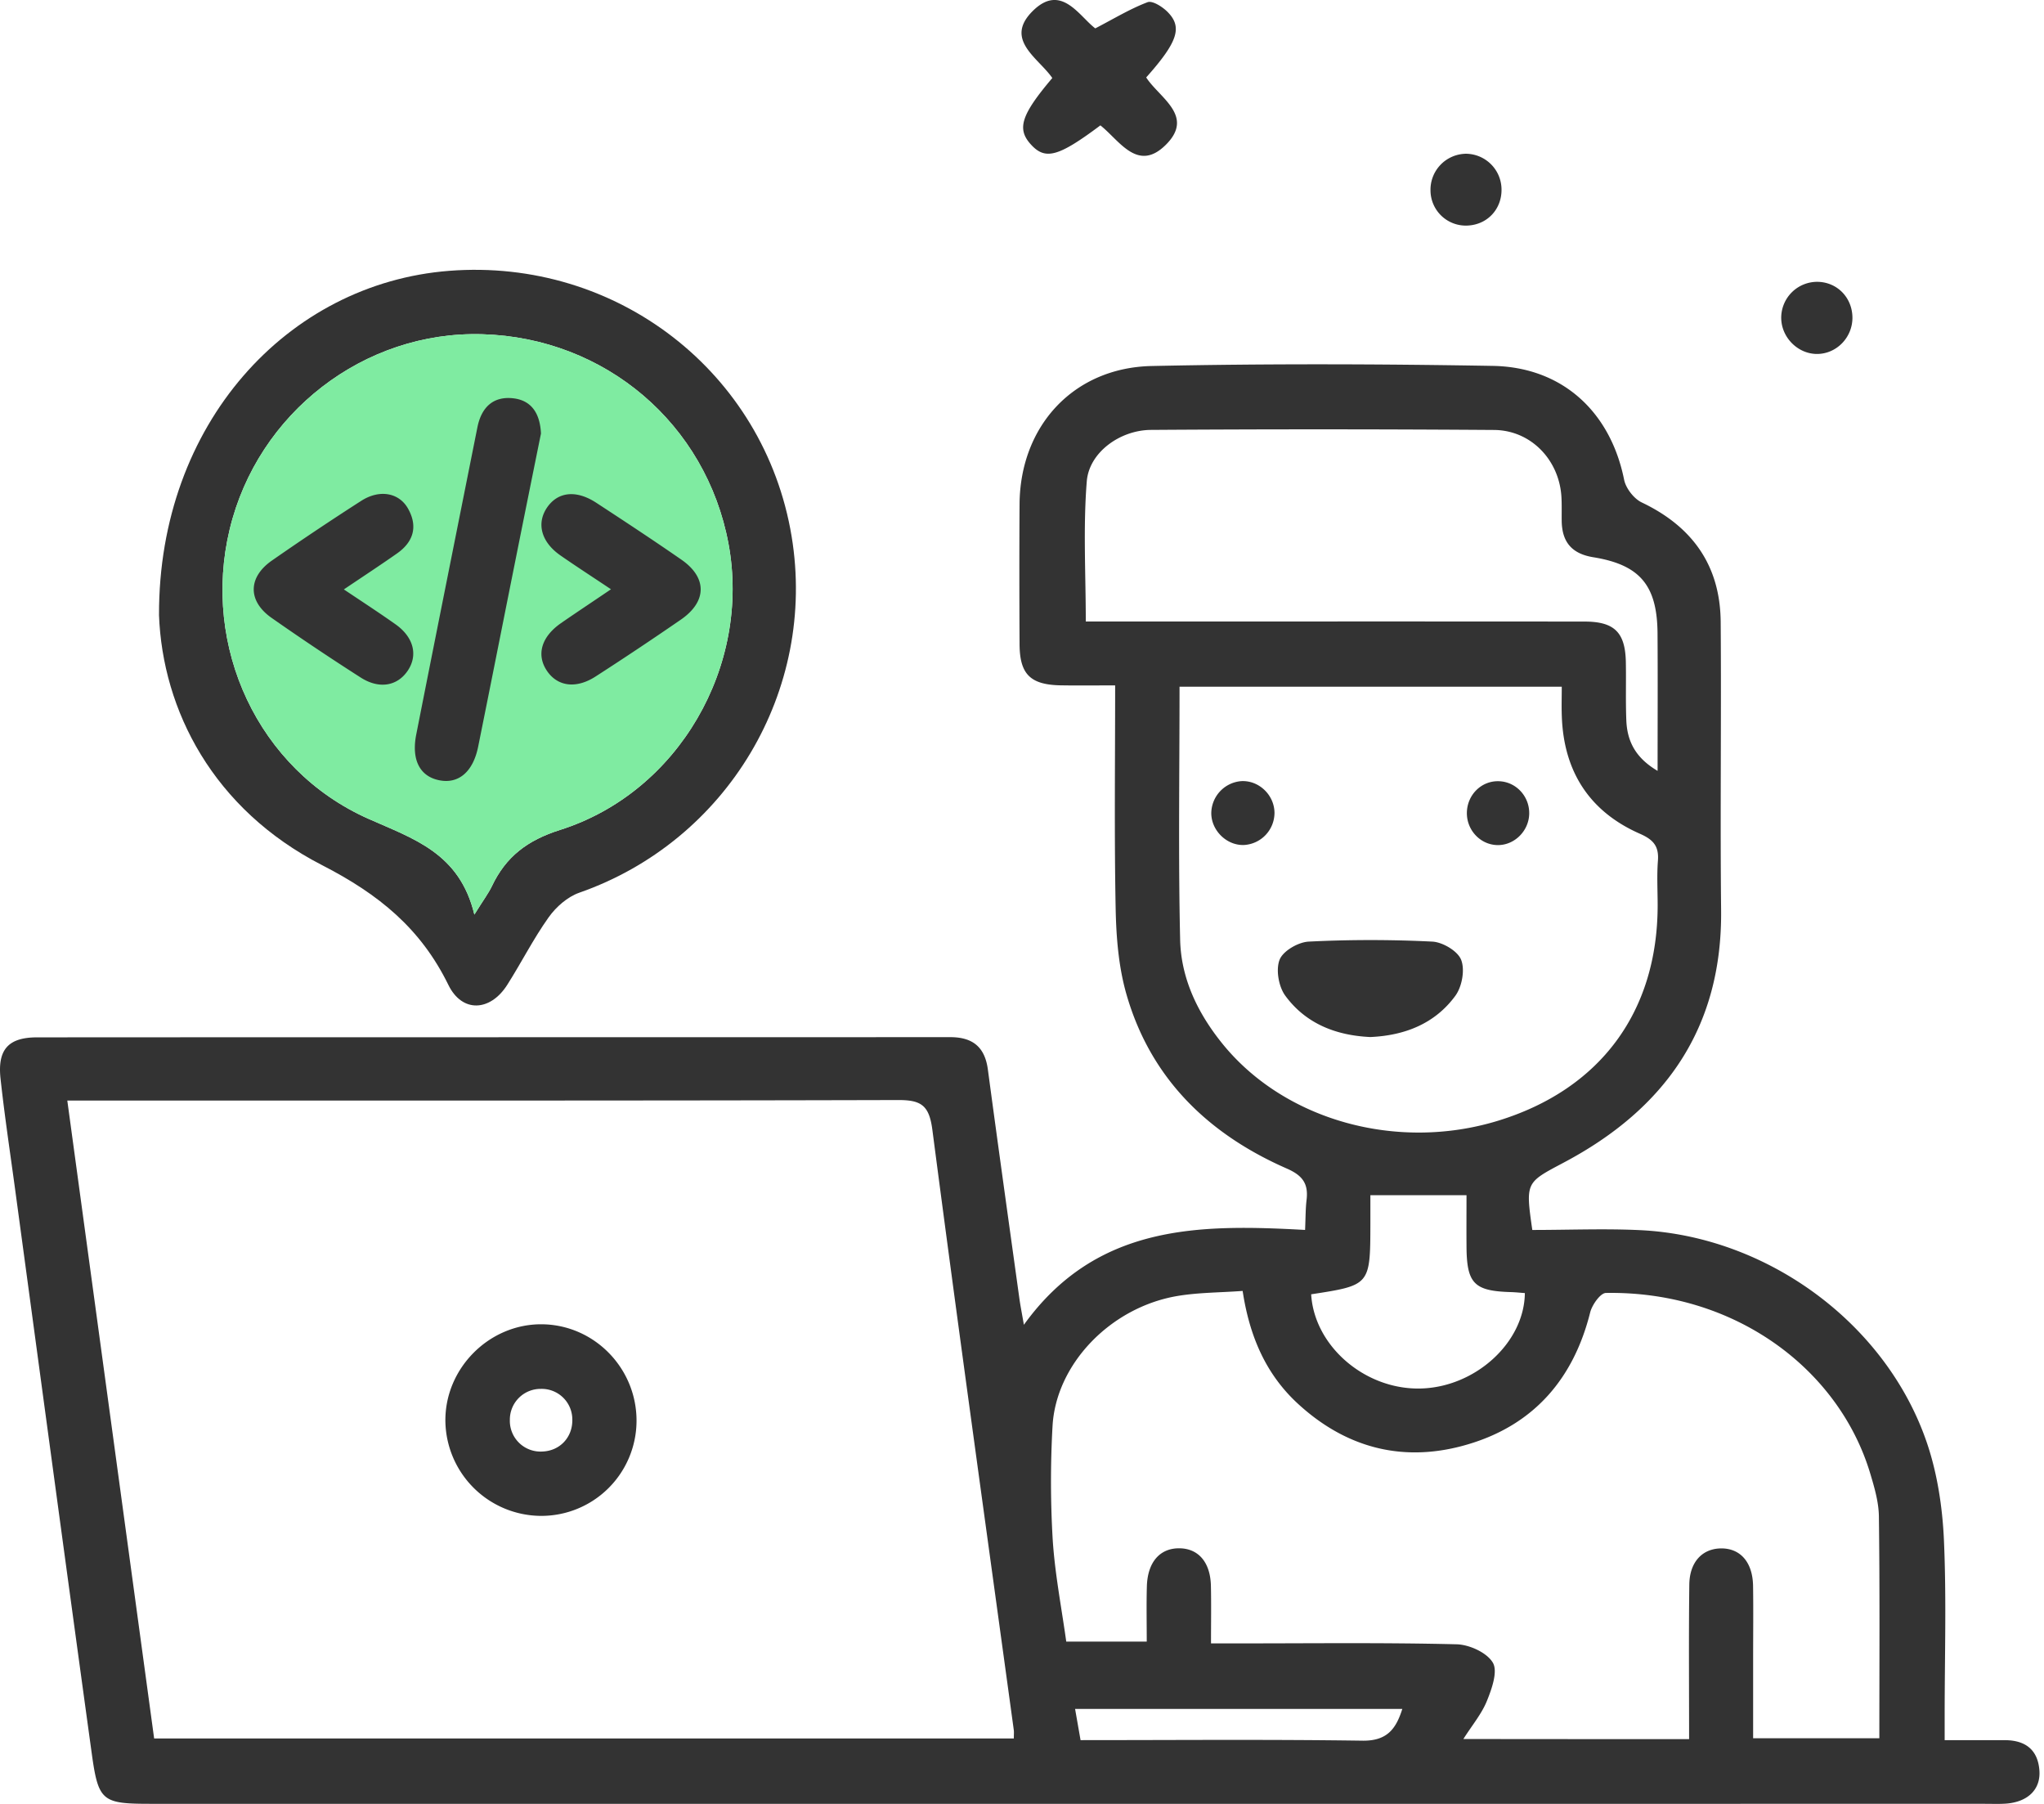
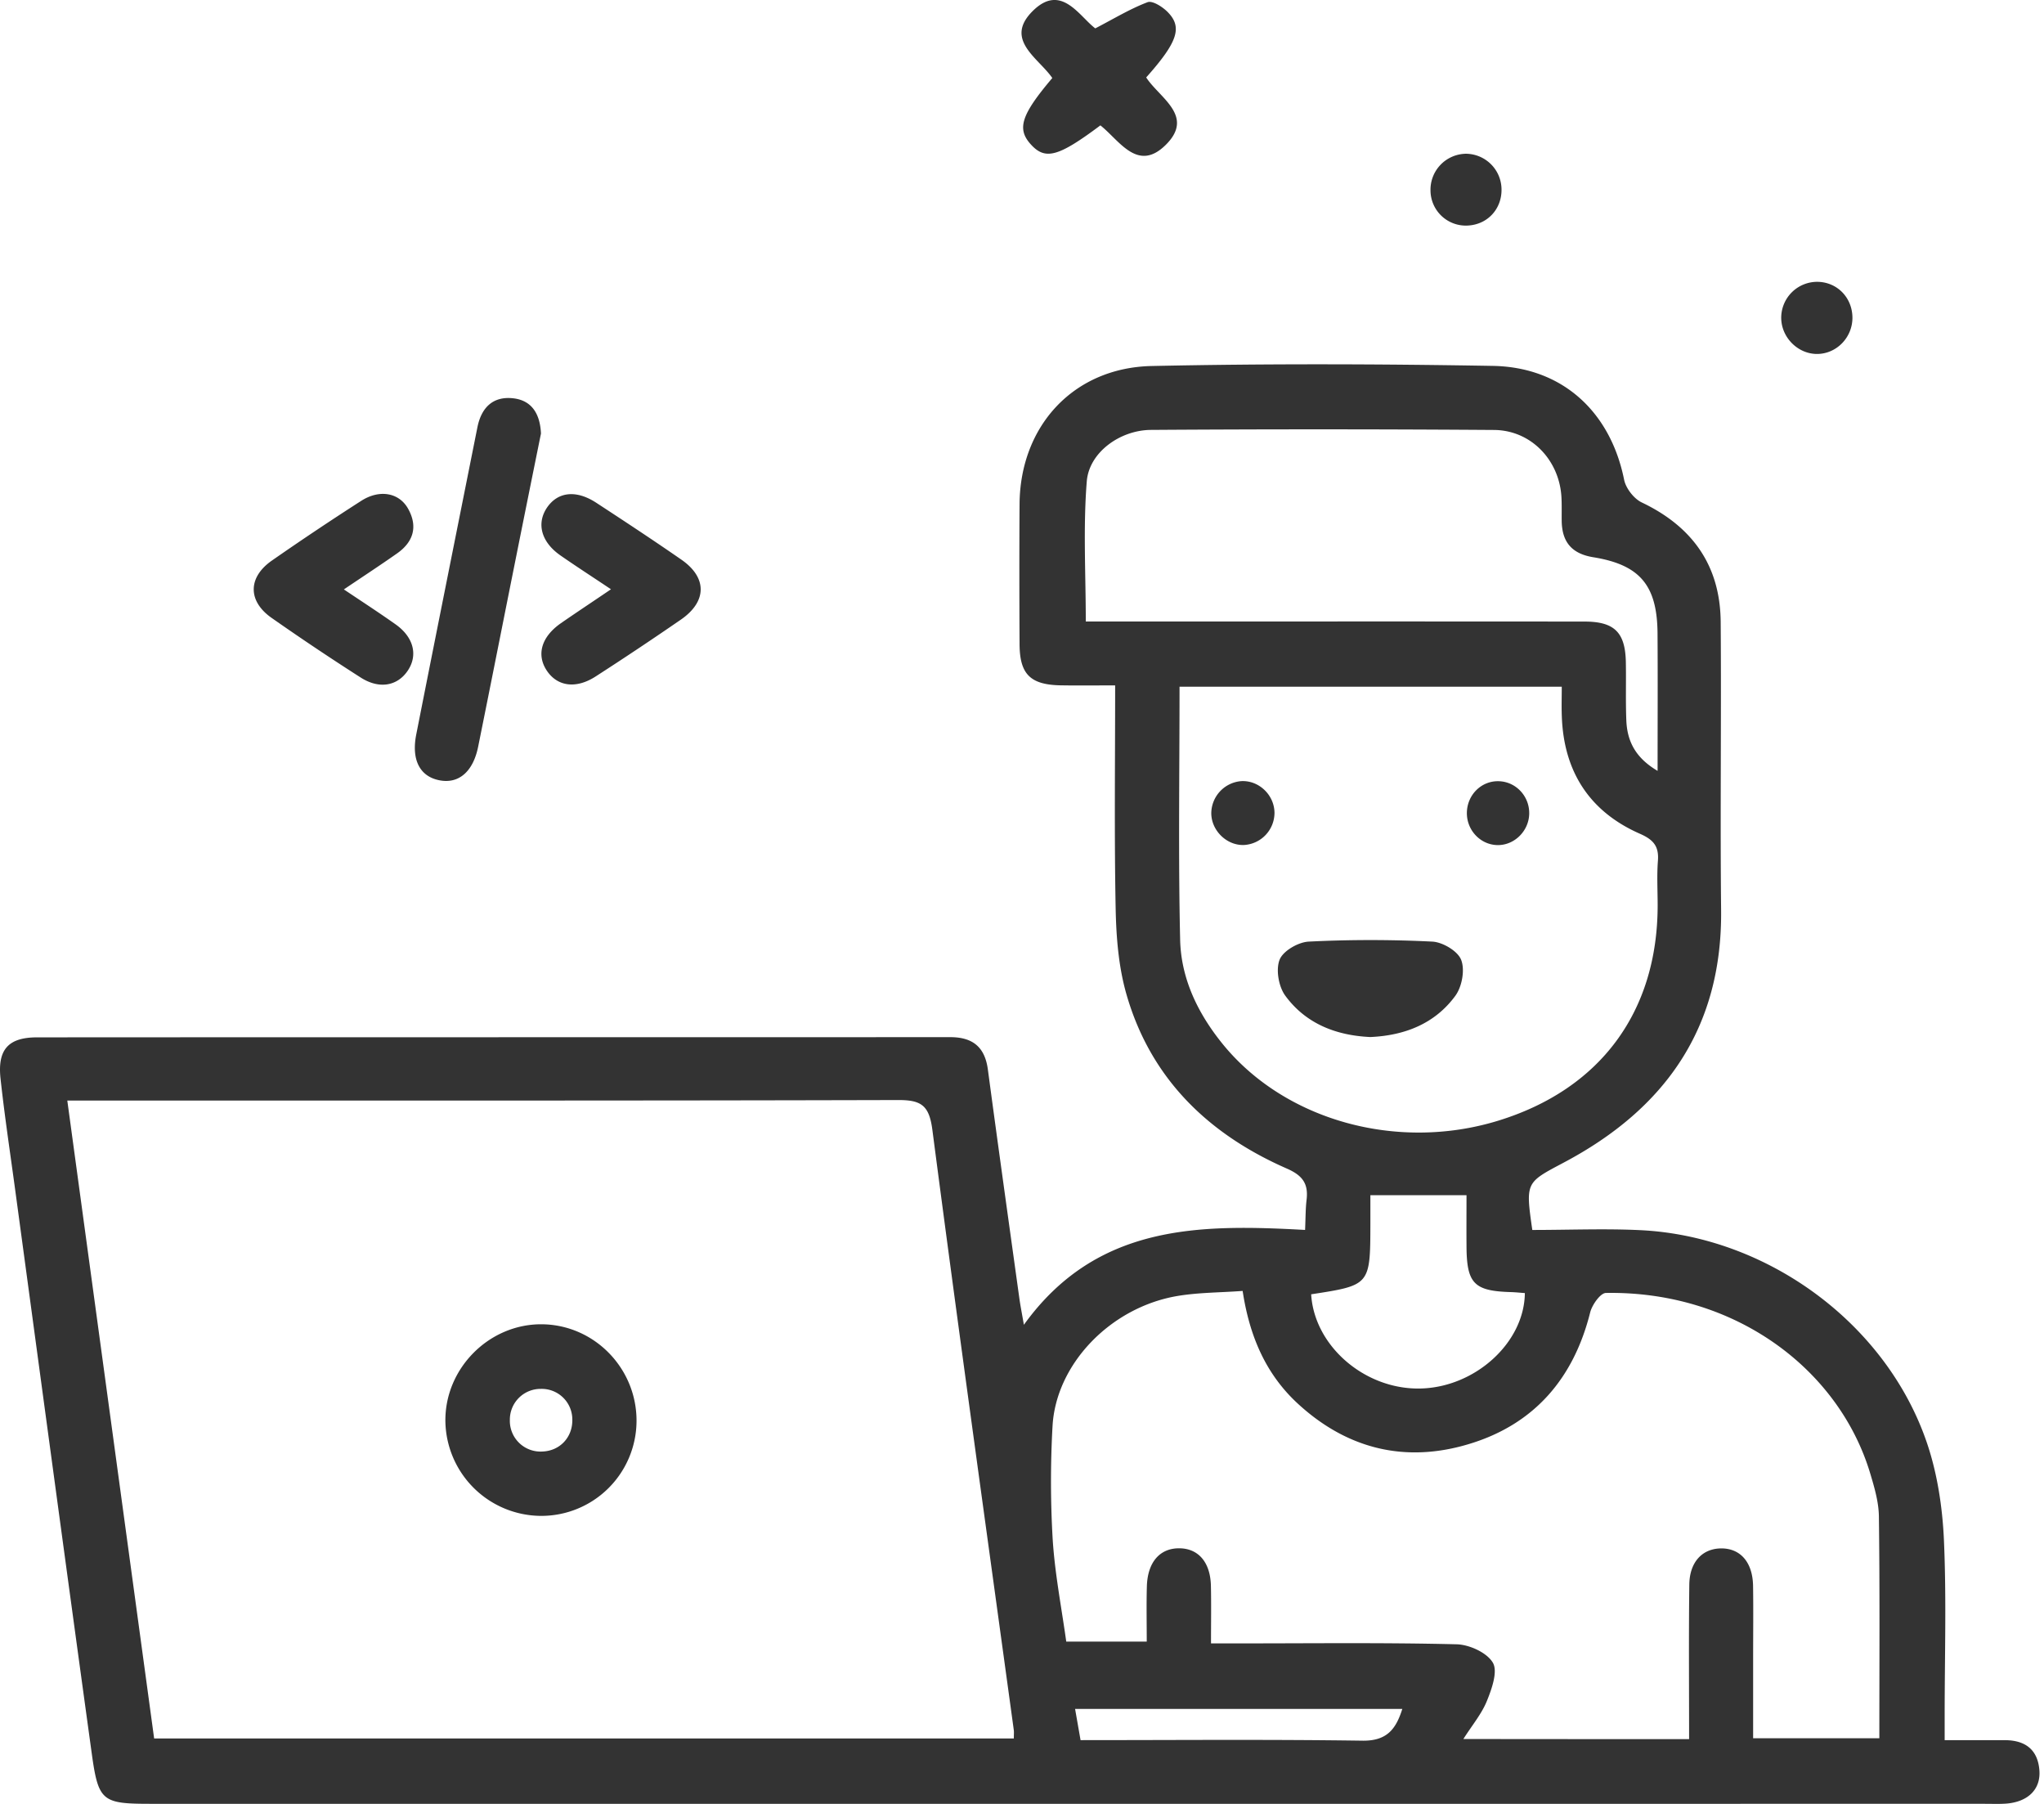
<svg xmlns="http://www.w3.org/2000/svg" width="68" height="60" fill="none">
  <path d="M50.977 40.91c1.227 0 2.416-.05 3.601.007 4.237.208 8.193 3.122 9.534 7.095.342 1.015.508 2.121.558 3.194.087 1.943.025 3.892.025 5.837v.837h1.997c.666 0 1.096.298 1.154.992.054.641-.378 1.065-1.113 1.119-.232.016-.467.006-.699.006H5.028c-1.633 0-1.756-.077-1.978-1.692C2.187 52.04 1.344 45.77.495 39.502.331 38.294.15 37.09.018 35.878c-.106-.965.257-1.372 1.208-1.374 10.129-.007 20.258-.002 30.385-.007.745 0 1.154.324 1.254 1.078.34 2.542.697 5.085 1.05 7.628.031.222.075.442.148.861 2.418-3.354 5.834-3.348 9.355-3.155.018-.405.014-.708.05-1.005.062-.535-.133-.807-.659-1.037-2.615-1.146-4.533-2.998-5.336-5.802-.26-.907-.338-1.887-.357-2.837-.048-2.435-.017-4.872-.017-7.431-.645 0-1.228.008-1.814-.002-1.006-.019-1.36-.368-1.366-1.364-.008-1.557-.01-3.113 0-4.67.02-2.59 1.792-4.531 4.395-4.587 3.78-.08 7.563-.069 11.345-.004 2.323.039 3.921 1.534 4.373 3.79.059.284.326.629.588.753 1.685.803 2.609 2.099 2.624 3.973.025 3.192-.02 6.385.014 9.575.044 3.935-1.87 6.628-5.235 8.408-1.26.67-1.276.64-1.046 2.24zM5.128 57.823h28.6c0-.133.009-.212-.002-.287-.91-6.652-1.84-13.3-2.708-19.957-.106-.814-.37-.992-1.138-.99-8.884.024-17.767.016-26.653.016h-.988l2.889 21.218zm51.065.022c0-1.766-.014-3.451.007-5.137.008-.751.43-1.195 1.046-1.206.65-.01 1.062.457 1.075 1.246.012.803.002 1.608.002 2.414v2.654h4.199c0-2.5.017-4.938-.015-7.377-.006-.481-.151-.973-.292-1.442-1.05-3.477-4.519-6.065-8.79-5.992-.183.004-.461.396-.524.651-.55 2.192-1.857 3.712-4.008 4.367-2.11.646-4.047.19-5.695-1.316-1.078-.983-1.628-2.25-1.858-3.769-.747.056-1.474.05-2.18.17-2.223.38-4.04 2.273-4.145 4.343a32.942 32.942 0 00.005 3.734c.072 1.152.296 2.293.452 3.416h2.678c0-.652-.013-1.245.004-1.837.023-.799.427-1.266 1.069-1.266.647 0 1.048.467 1.062 1.262.013.614.003 1.229.003 1.901h1.02c2.384 0 4.769-.029 7.15.03.423.01 1.008.276 1.205.61.173.29-.033.87-.195 1.27-.174.434-.494.811-.784 1.27 2.549.004 4.975.004 7.51.004zM39.241 22.841c0 2.872-.043 5.643.02 8.412.028 1.297.589 2.453 1.41 3.466 2.066 2.547 5.81 3.59 9.173 2.556 3.392-1.044 5.299-3.616 5.303-7.157 0-.492-.029-.988.008-1.476.04-.488-.14-.71-.6-.911-1.672-.735-2.53-2.064-2.596-3.894-.013-.326-.002-.654-.002-.997H39.24zm15.904 2.8c0-1.599.008-3.089-.002-4.581-.013-1.588-.583-2.275-2.14-2.526-.716-.117-1.038-.509-1.048-1.206-.004-.26.006-.52-.008-.779-.063-1.235-1.003-2.237-2.24-2.248a835.43 835.43 0 00-11.416-.002c-1.028.006-2.06.747-2.136 1.713-.123 1.53-.033 3.076-.033 4.66h.903c5.228 0 10.459-.003 15.687.002.997 0 1.358.359 1.377 1.35.012.648-.01 1.298.016 1.946.03.676.297 1.233 1.04 1.67zM43.62 43.05c.102 1.713 1.775 3.166 3.616 3.134 1.826-.03 3.477-1.517 3.493-3.175-.15-.01-.303-.027-.455-.032-1.237-.035-1.48-.282-1.486-1.533-.004-.565 0-1.13 0-1.69H45.59v.944c-.004 2.05-.004 2.05-1.97 2.352zm-7.854 13.79l.182 1.039c3.166 0 6.27-.027 9.374.018.82.013 1.119-.386 1.33-1.056H35.766z" fill="#333" />
-   <path d="M5.29 20.447c-.013-6.345 4.27-11.021 9.655-11.439 5.573-.433 10.486 3.375 11.39 8.828.85 5.137-2.145 10.138-7.062 11.856-.392.137-.776.474-1.021.82-.509.714-.907 1.507-1.38 2.25-.565.884-1.497.932-1.954 0-.92-1.88-2.312-3.016-4.205-3.987-3.622-1.86-5.308-5.152-5.424-8.328zm10.491 9.974c.314-.505.472-.712.582-.943.467-.983 1.175-1.527 2.27-1.874 3.946-1.25 6.356-5.46 5.603-9.517-.743-3.99-4.102-6.85-8.185-6.97-3.937-.116-7.478 2.615-8.41 6.489-.938 3.9.938 7.989 4.606 9.624 1.505.67 3.043 1.136 3.534 3.19z" fill="#333" />
-   <path d="M15.781 30.42c.314-.504.472-.711.582-.942.467-.983 1.175-1.527 2.27-1.874 3.946-1.25 6.356-5.46 5.603-9.517-.743-3.99-4.102-6.85-8.185-6.97-3.937-.116-7.478 2.615-8.41 6.489-.938 3.9.938 7.989 4.606 9.624 1.505.67 3.043 1.136 3.534 3.19z" fill="#7FEBA1" />
  <path d="M36.608 4.17c-1.403 1.05-1.835 1.164-2.316.631-.468-.517-.322-.98.716-2.206-.457-.667-1.62-1.275-.646-2.234.94-.926 1.534.172 2.076.583.63-.328 1.164-.653 1.74-.871.161-.06.491.15.661.32.51.51.343 1.002-.707 2.183.438.68 1.627 1.28.647 2.246-.934.921-1.536-.15-2.171-.652zm23.848 7.603c-.633.004-1.181-.533-1.198-1.175a1.197 1.197 0 011.219-1.224c.658.016 1.154.54 1.15 1.208-.007.651-.532 1.187-1.171 1.191zM48.738 5.114a1.194 1.194 0 011.214 1.146c.027.67-.446 1.2-1.106 1.241A1.175 1.175 0 0147.59 6.33a1.196 1.196 0 011.148-1.215zM17.99 50.42a3.198 3.198 0 01-3.173-3.153c-.017-1.752 1.45-3.228 3.198-3.22 1.756.009 3.182 1.47 3.161 3.245a3.168 3.168 0 01-3.186 3.128zm1.05-3.211a1.018 1.018 0 00-1.048-1.013 1.022 1.022 0 00-1.03 1.033 1.021 1.021 0 001.088 1.05c.584-.024 1.005-.48.99-1.07zm26.547-12.716c-1.142-.052-2.149-.446-2.83-1.378-.22-.301-.317-.866-.186-1.196.116-.292.62-.583.967-.6a41.164 41.164 0 014.112 0c.344.017.847.314.96.607.13.332.028.892-.192 1.193-.683.934-1.69 1.324-2.831 1.374zM42.4 27.035a1.075 1.075 0 01-1.005 1.07c-.573.028-1.094-.47-1.098-1.055a1.081 1.081 0 011.005-1.069c.583-.027 1.093.463 1.098 1.054zm8.474.034c-.012.568-.487 1.042-1.044 1.04-.562-.003-1.023-.474-1.03-1.05-.005-.615.485-1.103 1.08-1.074.565.025 1.007.509.994 1.084zM17.997 14.42c-.268 1.324-.556 2.746-.84 4.167-.418 2.084-.829 4.168-1.25 6.25-.17.837-.652 1.244-1.293 1.115-.644-.127-.934-.677-.766-1.524.672-3.406 1.355-6.81 2.034-10.214.13-.652.513-1.04 1.185-.967.587.064.897.469.93 1.173zm2.329 5.18c-.623-.417-1.16-.763-1.686-1.129-.635-.444-.799-1.06-.442-1.588.36-.527.968-.597 1.636-.162.95.621 1.9 1.246 2.833 1.893.862.596.857 1.391-.012 1.993a109.1 109.1 0 01-2.836 1.891c-.655.425-1.28.336-1.631-.197-.349-.53-.174-1.123.473-1.573.509-.353 1.026-.694 1.665-1.128zm-8.886.005c.65.435 1.19.786 1.718 1.16.602.425.752 1.023.411 1.536-.345.519-.953.63-1.57.234a84.026 84.026 0 01-2.97-1.988c-.79-.558-.782-1.345.015-1.901a95.46 95.46 0 012.973-1.987c.606-.39 1.26-.276 1.56.262.33.591.179 1.104-.37 1.488-.547.384-1.107.751-1.768 1.196z" fill="#333" />
</svg>